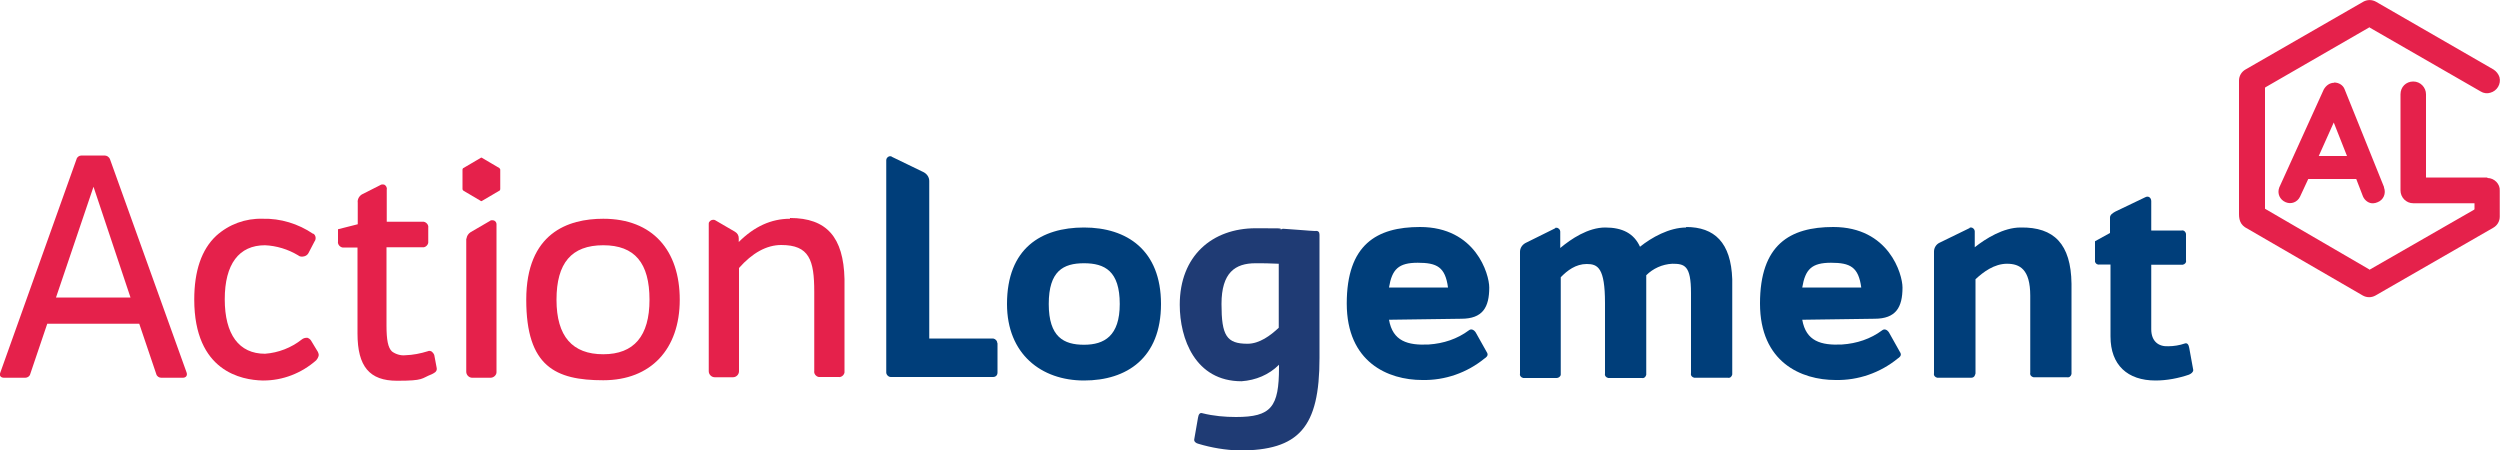
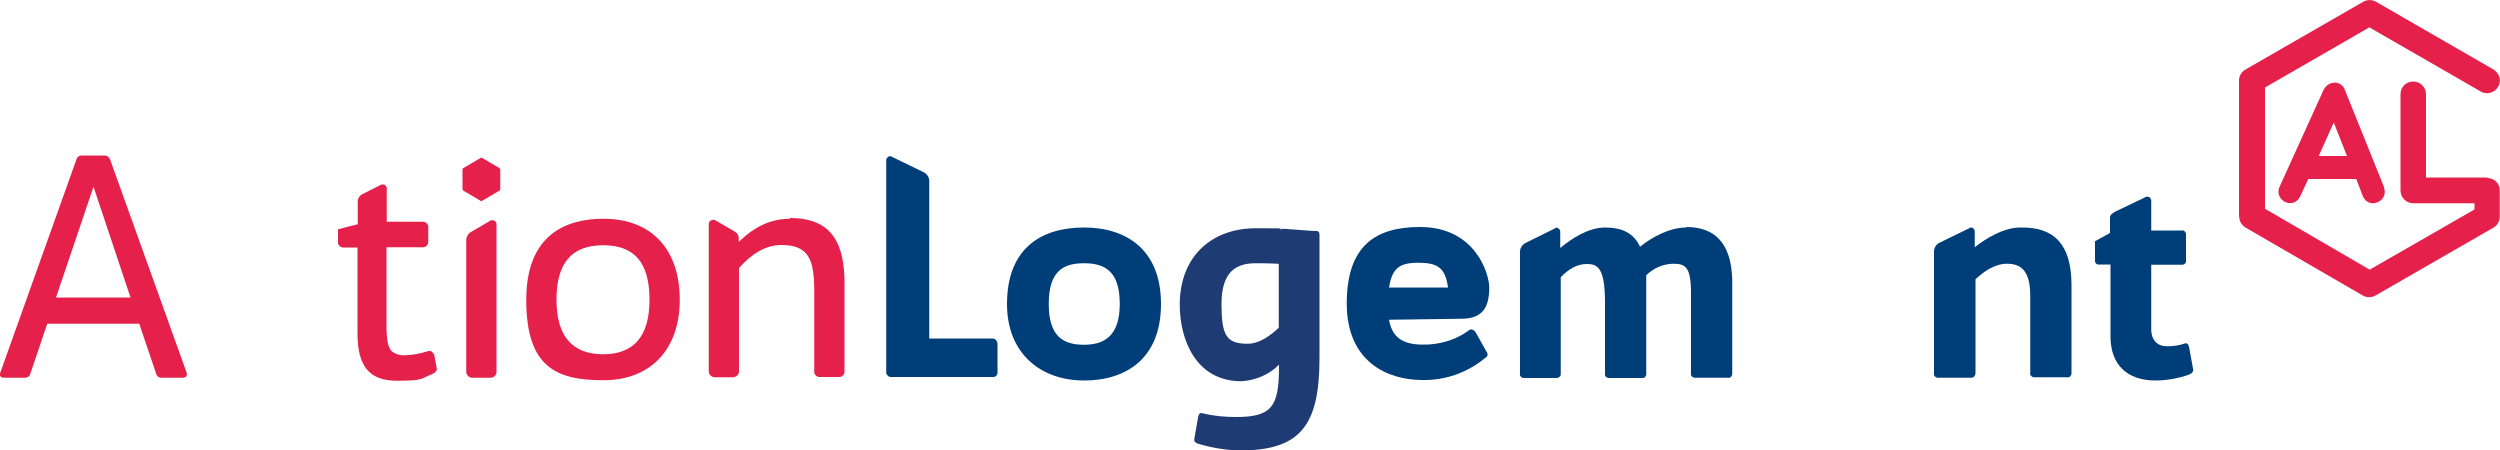
<svg xmlns="http://www.w3.org/2000/svg" id="Calque_1" version="1.1" viewBox="0 0 1000 180.2">
  <defs>
    <style>
      .st0 {
        fill: #e5214b;
      }

      .st1 {
        fill: #1f3b74;
      }

      .st2 {
        fill: #003e7a;
      }
    </style>
  </defs>
  <path class="st2" d="M399,137.3v11.7c0,1.1-.7,1.8-1.8,1.8h-40.9c-.9,0-1.8-.9-1.8-1.8v-85c0-.7.7-1.5,1.5-1.5s.4,0,.7.2l12.8,6.2c1.3.7,2.2,2,2.2,3.5v63h25.6c.9.2,1.6.9,1.6,1.8" />
  <path class="st2" d="M402.8,121.6c0-22.3,13.7-30.6,30.8-30.6s30.8,9,30.8,30.6-13.7,30.6-30.8,30.6-30.8-10.6-30.8-30.6M447.9,121.6c0-13.2-6-16.3-14.3-16.3s-14.1,3.1-14.1,16.3,6,16.3,14.1,16.3c8.1,0,14.3-3.5,14.3-16.3" />
  <path class="st1" d="M527.8,93.7v49.5c0,27.8-8.2,37-32.2,37-5.5-.2-11-1.1-16.3-2.7-.9-.2-1.8-.9-1.6-1.8l1.5-8.6c.2-1.3.7-2.2,1.8-1.8,4.4,1.1,9,1.5,13.4,1.5,14.1,0,17.2-4,17.2-19.8v-1.1c-4,4-9.3,6.2-15,6.6-18.5,0-24.7-17-24.7-30.6,0-19.6,13-30.6,30.4-30.6s6.4.2,10.4.4c.2-.2.4-.2.5-.2l2.9.2c3.7.2,7.1.6,9.9.7,1.3-.2,1.8.4,1.8,1.5M511.5,131.1v-25.6c-3.5-.2-6.8-.2-9.3-.2-8.1,0-13.6,3.7-13.6,16.3s2,15.9,10.4,15.9c4.8,0,9.2-3.3,12.5-6.4" />
  <path class="st2" d="M595.7,115c0,7.9-2.6,12.5-11.2,12.5l-28.9.4c1.5,8.6,7.5,10.3,15.9,9.9,5.9-.4,11.4-2.2,16.1-5.7.9-.7,2-.2,2.7.9l4.6,8.2c.5,1.1-.5,1.8-1.1,2.2-7,5.7-15.8,8.8-24.9,8.6-13.7,0-30.2-7.1-30.2-30.6s11.9-30.6,29.3-30.6c22.3,0,27.7,18.9,27.7,24.2M579.2,115c-1.1-8.2-4.4-9.9-12.1-9.9s-10.3,2.6-11.5,9.9h23.6Z" />
-   <path class="st2" d="M761,115c0,7.9-2.6,12.5-11.2,12.5l-28.9.4c1.5,8.6,7.5,10.3,15.9,9.9,5.9-.4,11.4-2.2,16.1-5.7.9-.7,2-.2,2.7.9l4.6,8.2c.5,1.1-.5,1.8-1.1,2.2-7,5.7-15.8,8.8-24.9,8.6-13.7,0-30.2-7.1-30.2-30.6s11.9-30.6,29.3-30.6c22.3,0,27.7,18.9,27.7,24.2M744.5,115c-1.1-8.2-4.4-9.9-12.1-9.9s-10.3,2.6-11.5,9.9h23.6Z" />
  <path class="st2" d="M875.8,149.8c-4.4,1.5-9,2.4-13.6,2.4-11.2,0-18-6.2-18-17.6v-28.8h-4.4c-.9.2-1.6-.4-1.8-1.1v-8.2l6-3.3v-6.2c0-1.1,1.1-1.8,2.2-2.4l11.9-5.7c1.3-.7,2.4.2,2.4,1.6v11.7h12.1c.9-.2,1.6.4,1.8,1.3v10.6c.2.9-.4,1.6-1.3,1.8h-12.6v25.8c0,4.8,2.9,7,6.8,6.8,2.2,0,4.6-.4,6.6-1.1,1.1-.4,1.6.6,1.8,1.8l1.6,8.8c0,.9-.9,1.5-1.6,1.8" />
  <path class="st0" d="M172.4,140.5c-.4-.2-.9-.2-1.3,0-2.9.9-5.9,1.5-9,1.6-1.8.2-3.8-.4-5.3-1.5-1.6-1.5-2.2-4.6-2.2-10.4v-31.3h14.3c1.1.2,2.2-.7,2.4-1.8v-6c.2-1.1-.7-2.2-1.8-2.4h-14.8v-12.8c.2-.7-.2-1.6-.9-2-.6-.2-1.3-.2-1.8.2l-7.3,3.7c-1.1.7-1.8,2-1.6,3.3v8.6l-7.9,2v4.9c-.2,1.1.7,2.2,1.8,2.4h6v34.4c0,13.2,4.8,18.9,15.8,18.9s9.5-.9,13.9-2.6h0c.7-.4,2.2-.9,2-2.4l-.9-4.8c0-.7-.6-1.5-1.3-2" />
  <path class="st0" d="M241.3,87.5c-14.1,0-30.8,5.7-30.8,32.4s11.7,32.2,30.8,32.2,30.6-12.5,30.6-32.2-10.8-32.4-30.6-32.4M259.8,119.9c0,14.5-6.2,21.8-18.5,21.8s-18.7-7.1-18.7-21.8,6-21.8,18.7-21.8c12.6,0,18.5,7.1,18.5,21.8" />
  <path class="st0" d="M73.1,151.1h-8.6c-.9,0-1.8-.6-2-1.5l-6.8-20.1H18.9l-6.8,20.1c-.2.9-1.1,1.5-2,1.5H1.6c-1.3,0-2-.9-1.5-2L30.6,63.7c.2-.9,1.1-1.5,2-1.5h9.2c.9,0,1.8.5,2.2,1.5l30.6,85.2c.5,1.3-.2,2.2-1.5,2.2M52.2,119l-14.8-44.3-15,44.3h29.9Z" />
-   <path class="st0" d="M127.3,141l-2.9-4.8c-.4-.6-.9-.9-1.5-1.1-.9,0-1.6.2-2.2.7-4.2,3.3-9.3,5.3-14.7,5.7-10.4,0-16.1-7.7-16.1-21.8s5.7-21.6,16.1-21.6c4.6.2,9.2,1.6,13.2,4,.7.6,1.6.7,2.6.4.7-.2,1.3-.7,1.6-1.3l2.4-4.6c.7-.9.6-2.4-.4-3.1h-.2c-5.9-4-13-6.2-20.2-6-6.8-.2-13.4,2.2-18.5,6.8-5.9,5.5-8.8,14.1-8.8,25.5,0,28.9,19.1,32.2,27.3,32.4h.4c7.7,0,15.2-2.9,21.1-8.1.9-1.1,1.3-2.2.7-3.1" />
  <path class="st0" d="M185.4,67.2l6.8-4c.2-.2.6-.2.7,0l6.8,4c.2.2.4.4.4.6v7.9c0,.2-.2.6-.4.6l-6.8,4c-.2.2-.6.2-.7,0l-6.8-4c-.2-.2-.4-.4-.4-.6v-7.9c0-.2.2-.6.4-.6" />
  <path class="st0" d="M186.5,95.4v53.3c0,1.3,1.1,2.4,2.4,2.4h7.3c1.3,0,2.4-1.1,2.4-2.2h0v-59.2c0-.9-.7-1.6-1.6-1.6s-.6,0-.9.2l-7.9,4.6c-.9.6-1.5,1.5-1.6,2.6" />
  <path class="st0" d="M316,87.5c-7.5,0-14.3,3.1-20.5,9.3v-1.5c0-1.1-.5-2-1.5-2.6l-7.9-4.6c-.7-.4-1.8-.2-2.4.7-.2.2-.2.6-.2.7v59c0,1.3,1.1,2.4,2.4,2.4h7.3c1.3,0,2.4-1.1,2.4-2.4h0v-39.8h0v-1.5c5.3-6,11-9.2,16.9-9.2,11.2,0,13.2,6,13.2,18.7v31.7c-.2,1.1.7,2.2,1.8,2.4h7.9c1.1.2,2.2-.7,2.4-1.8v-37.4c-.4-16.7-7.1-24.4-21.8-24.4" />
  <path class="st0" d="M994.9,71h-24.5v-33.3c0-2.7-2.2-5.1-5.1-5.1s-5.1,2.2-5.1,5.1h0v38.5c0,2.7,2.2,5.1,5.1,5.1h24.5v2.4l-.2.2-41.8,24-.2-.2-41.6-24.2v-48.4l.2-.2,41.6-24,.2.2,44.3,25.5c1.1.7,2.6.9,3.8.5,2.7-.7,4.4-3.5,3.7-6.2-.4-1.3-1.3-2.4-2.4-3.1L950.4.7c-1.6-.9-3.5-.9-5.1,0l-47.1,27.1c-1.6.9-2.6,2.6-2.6,4.4v53.5c0,1.3.2,2.6.9,3.7.4.6.9,1.1,1.5,1.5l47.1,27.3c1.6.9,3.5.9,5.1,0l47.1-27.1c1.6-.9,2.6-2.6,2.6-4.4v-10.4c.2-2.7-2.2-5.1-4.9-5.1" />
  <path class="st0" d="M933.7,33.1c-1.8,0-3.3,1.1-4.2,2.7l-17.8,39.2c-.9,2.4.2,4.9,2.6,5.9,2.2.9,4.6,0,5.7-2.2l3.3-7.1h19.2l2.7,7c.7,1.6,2.4,2.9,4.2,2.7.5,0,1.1-.2,1.6-.4,2.4-.9,3.5-3.5,2.6-5.9v-.2l-15.8-39.2c-.6-1.5-2.2-2.6-4.2-2.6M927.5,62.4l6-13.4,5.3,13.4h-11.4Z" />
  <path class="st2" d="M674.5,91c-6.8,0-13.9,4-18.5,7.7-2.4-5.3-7-7.7-13.9-7.7s-13.7,4.6-18,8.2v-6.6c0-.7-.7-1.5-1.5-1.5s-.4,0-.5.2l-11.9,5.9c-1.3.7-2.2,2-2.2,3.5v48.7c-.2.9.4,1.6,1.3,1.8h13.4c.7,0,1.5-.6,1.6-1.3v-39c2.6-2.7,6-5.3,10.4-5.3s7.3,1.5,7.3,15.6v28.2c-.2.9.4,1.6,1.3,1.8h13.4c.9.2,1.6-.4,1.8-1.3v-39.8c2.7-2.7,6.4-4.4,10.4-4.6,4.9,0,7.5.6,7.5,11.7v32.1c-.2.9.4,1.6,1.3,1.8h13.4c.9.2,1.6-.4,1.8-1.3v-38.1c-.5-14.7-7.1-20.9-18.5-20.9" />
  <path class="st2" d="M808.2,91c-6.8,0-13.9,4.4-18.3,7.9v-6.4c0-.7-.7-1.5-1.5-1.5s-.4,0-.5.2l-12.1,5.9c-1.3.6-2.2,2-2.2,3.5v48.7c-.2.9.4,1.6,1.3,1.8h13.6c.7,0,1.3-.4,1.5-1.1,0-.2.2-.4.2-.6v-37.7c3.1-2.9,7.5-6.2,12.6-6.2s9.3,2.2,9.3,12.8v30.8c-.2.9.4,1.6,1.3,1.8h13.4c.9.2,1.6-.4,1.8-1.3v-36.1c-.2-15.9-7-22.7-20.3-22.5" />
</svg>